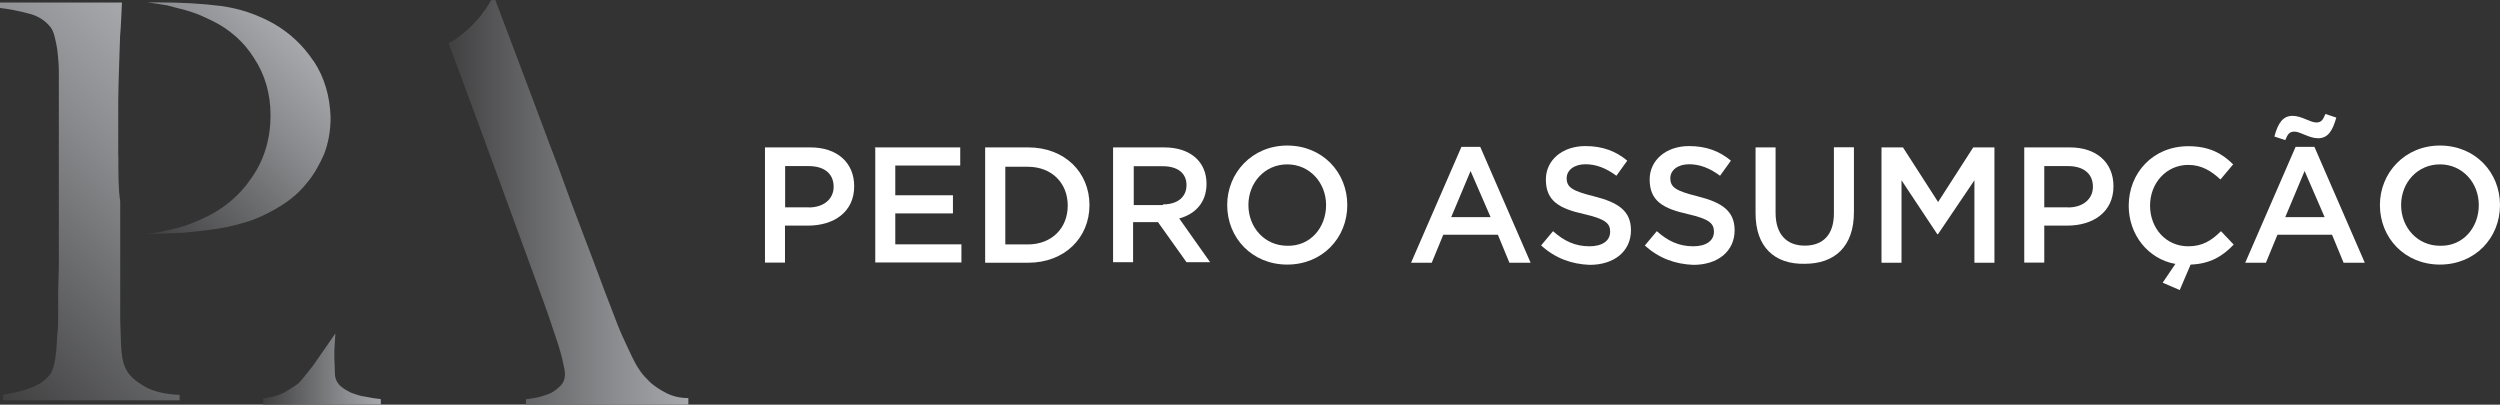
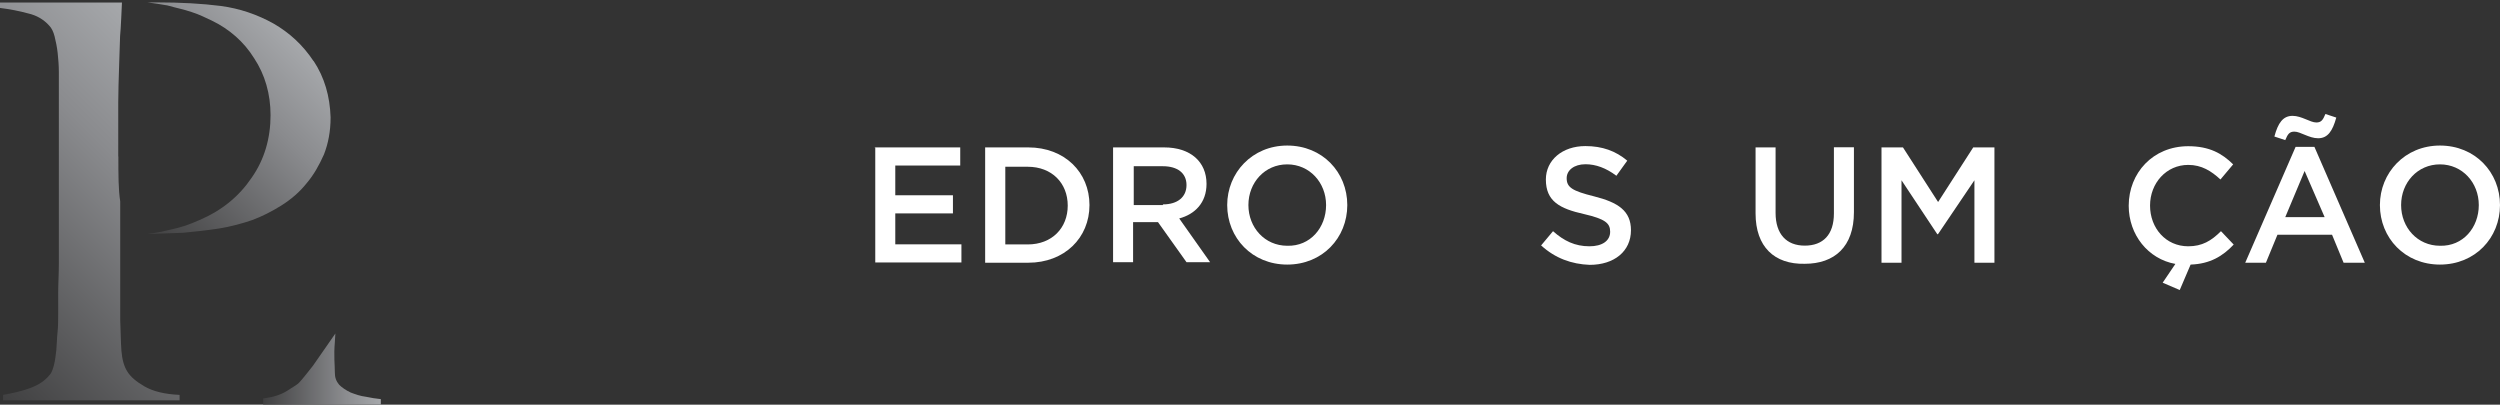
<svg xmlns="http://www.w3.org/2000/svg" xmlns:xlink="http://www.w3.org/1999/xlink" id="Camada_2" viewBox="0 0 188.6 30.53">
  <rect x="0" y="0" width="188.6" height="30.53" fill="#333333" stroke="none" />
  <defs>
    <style>
      .cls-1 {
        fill: url(#Gradiente_sem_nome_4-3);
      }

      .cls-2 {
        fill: #fff;
      }

      .cls-3 {
        fill: url(#Gradiente_sem_nome_4);
      }

      .cls-4 {
        fill: url(#Gradiente_sem_nome_4-4);
      }

      .cls-5 {
        fill: url(#Gradiente_sem_nome_4-2);
      }
    </style>
    <linearGradient id="Gradiente_sem_nome_4" data-name="Gradiente sem nome 4" x1="-505.32" y1="522.66" x2="-487.29" y2="522.66" gradientTransform="translate(539.1 537.93) scale(1 -1)" gradientUnits="userSpaceOnUse">
      <stop offset="0" stop-color="#404041" />
      <stop offset=".02" stop-color="#424243" />
      <stop offset=".69" stop-color="#8a8b8e" />
      <stop offset="1" stop-color="#a6a8ab" />
    </linearGradient>
    <linearGradient id="Gradiente_sem_nome_4-2" data-name="Gradiente sem nome 4" x1="-519.24" y1="510.08" x2="-510.37" y2="510.08" xlink:href="#Gradiente_sem_nome_4" />
    <linearGradient id="Gradiente_sem_nome_4-3" data-name="Gradiente sem nome 4" x1="-530.34" y1="522.51" x2="-517.36" y2="535.5" xlink:href="#Gradiente_sem_nome_4" />
    <linearGradient id="Gradiente_sem_nome_4-4" data-name="Gradiente sem nome 4" x1="-543.19" y1="511.87" x2="-523.63" y2="531.43" xlink:href="#Gradiente_sem_nome_4" />
  </defs>
  <g id="Camada_1-2" data-name="Camada_1">
    <g>
-       <path class="cls-3" d="M39.68,30.53v-.41c.09,0,.27-.05.6-.09.32-.05.64-.14,1.01-.27s.64-.32.92-.59c.27-.23.41-.55.41-.96,0-.23-.09-.64-.23-1.24-.14-.55-.37-1.28-.64-2.06-.27-.82-.59-1.74-.96-2.75-.37-1.01-5.4-14.78-5.81-15.84l-1.14-3.07c.5-.23.5-.27.92-.59.41-.32.78-.64,1.05-.96.32-.32.55-.64.78-.96.23-.32.37-.55.46-.73h.32c.87,2.29,1.69,4.49,2.47,6.54s1.51,4.07,2.24,5.95c.69,1.92,1.37,3.75,2.06,5.54.69,1.78,1.33,3.57,2.01,5.31.32.87.6,1.56.87,2.15.27.55.55,1.24.92,1.92.05.09.18.32.37.59.18.27.46.55.78.87.32.27.73.55,1.19.78.46.23,1.01.37,1.65.37v.5h-12.22Z" />
      <path class="cls-5" d="M25.26,25.81c-.09,1.05,0,1.69,0,2.29,0,.37.09.64.32.92.23.23.5.41.87.59.37.14.73.27,1.14.32.41.09.78.14,1.14.18v.41h-8.88v-.46c.73-.09,1.33-.27,1.83-.59.5-.32.82-.5.92-.64.18-.18,1.01-1.24,1.01-1.24l1.69-2.43" />
      <path class="cls-1" d="M23.66,4.62c-.82-1.24-1.83-2.15-3.02-2.84-1.24-.69-2.56-1.14-3.98-1.33-1.42-.18-3.02-.27-4.85-.27h-.69c.37.05,1.28.18,1.51.23.82.23,1.14.27,1.83.5.69.23.92.37,1.51.64,1.33.64,2.43,1.6,3.2,2.84.82,1.24,1.24,2.7,1.24,4.3,0,1.74-.46,3.34-1.42,4.71-.96,1.42-2.24,2.47-3.94,3.2-.87.37-1.14.5-2.61.82-.32.09-.96.18-1.33.23,0,0,1.78-.05,2.7-.09.92-.09,1.78-.18,2.7-.32.87-.14,1.74-.37,2.52-.64.73-.27,1.46-.64,2.2-1.1.73-.46,1.37-1.01,1.88-1.65.55-.64.96-1.37,1.33-2.2.32-.82.5-1.74.5-2.79-.05-1.6-.46-3.02-1.28-4.26Z" />
      <path class="cls-4" d="M8.92,11.81v-4.07c0-1.37.14-4.67.14-5.03.05-.37.14-2.52.14-2.52H0v.41c.73.09,1.46.23,2.11.41.64.14,1.19.46,1.6.92.18.18.32.46.41.82.09.37.18.78.23,1.24.05.46.09.96.09,1.46v14.46c0,.78-.05,1.51-.05,2.2v1.6c0,.46,0,.92-.05,1.37-.05.46-.05.92-.09,1.33-.05.41-.09.78-.18,1.14-.09.32-.18.59-.32.73-.37.46-.87.78-1.51,1.01-.64.23-1.28.37-2.01.5v.41h13.32v-.41c-1.14-.05-2.01-.27-2.65-.64-.64-.37-1.05-.73-1.28-1.1-.27-.41-.41-.96-.46-1.6-.05-.64-.05-1.42-.09-2.29v-8.97c-.14-.87-.14-2.01-.14-3.39Z" />
-       <path class="cls-2" d="M57.71,11.12h3.43c2.01,0,3.3,1.14,3.3,2.93,0,1.97-1.56,2.97-3.48,2.97h-1.74v2.79h-1.51v-8.7ZM61.01,15.65c1.14,0,1.88-.64,1.88-1.56,0-1.01-.73-1.56-1.88-1.56h-1.78v3.11h1.78Z" />
      <path class="cls-2" d="M65.99,11.12h6.45v1.37h-4.9v2.24h4.35v1.37h-4.35v2.33h4.99v1.37h-6.5v-8.7h-.05Z" />
      <path class="cls-2" d="M74.32,11.12h3.25c2.75,0,4.62,1.88,4.62,4.35s-1.88,4.35-4.62,4.35h-3.25v-8.7ZM77.53,18.44c1.83,0,3.02-1.24,3.02-2.93s-1.19-2.93-3.02-2.93h-1.69v5.86h1.69Z" />
      <path class="cls-2" d="M83.98,11.12h3.84c2.01,0,3.2,1.1,3.2,2.75,0,1.42-.87,2.29-2.06,2.61l2.33,3.3h-1.78l-2.15-3.02h-1.88v3.02h-1.51v-8.65ZM87.73,15.42c1.1,0,1.78-.55,1.78-1.46s-.69-1.42-1.78-1.42h-2.2v2.93h2.2v-.05Z" />
      <path class="cls-2" d="M92.58,15.47c0-2.43,1.88-4.49,4.53-4.49s4.53,2.01,4.53,4.49-1.88,4.49-4.53,4.49-4.53-2.01-4.53-4.49ZM100.04,15.47c0-1.69-1.24-3.07-2.93-3.07s-2.93,1.37-2.93,3.07,1.24,3.07,2.93,3.07c1.74.05,2.93-1.37,2.93-3.07Z" />
-       <path class="cls-2" d="M110.25,11.08h1.42l3.8,8.74h-1.6l-.87-2.11h-4.12l-.87,2.11h-1.56l3.8-8.74ZM112.45,16.38l-1.51-3.48-1.46,3.48h2.97Z" />
      <path class="cls-2" d="M116.24,18.54l.92-1.1c.82.73,1.65,1.14,2.75,1.14.96,0,1.56-.41,1.56-1.1,0-.64-.37-.96-1.97-1.33-1.83-.41-2.88-.96-2.88-2.61,0-1.46,1.24-2.52,2.98-2.52,1.28,0,2.29.37,3.16,1.1l-.82,1.14c-.78-.59-1.56-.87-2.33-.87-.87,0-1.42.46-1.42,1.05,0,.69.41.96,2.06,1.37,1.83.46,2.79,1.1,2.79,2.56,0,1.6-1.28,2.61-3.11,2.61-1.37-.05-2.61-.5-3.66-1.46Z" />
-       <path class="cls-2" d="M124.07,18.54l.92-1.1c.82.73,1.65,1.14,2.75,1.14.96,0,1.56-.41,1.56-1.1,0-.64-.37-.96-1.97-1.33-1.83-.41-2.88-.96-2.88-2.61,0-1.46,1.24-2.52,2.97-2.52,1.28,0,2.29.37,3.16,1.1l-.82,1.14c-.78-.59-1.56-.87-2.33-.87-.87,0-1.42.46-1.42,1.05,0,.69.41.96,2.06,1.37,1.83.46,2.79,1.1,2.79,2.56,0,1.6-1.28,2.61-3.11,2.61-1.37-.05-2.61-.5-3.66-1.46Z" />
      <path class="cls-2" d="M132.44,16.11v-4.99h1.51v4.94c0,1.6.82,2.47,2.2,2.47s2.2-.82,2.2-2.43v-4.99h1.51v4.9c0,2.61-1.47,3.89-3.71,3.89-2.29.05-3.71-1.28-3.71-3.8Z" />
      <path class="cls-2" d="M141.96,11.12h1.6l2.65,4.12,2.65-4.12h1.6v8.7h-1.51v-6.22l-2.75,4.07h-.05l-2.7-4.07v6.22h-1.51v-8.7Z" />
-       <path class="cls-2" d="M152.72,11.12h3.43c2.01,0,3.29,1.14,3.29,2.93,0,1.97-1.56,2.97-3.48,2.97h-1.74v2.79h-1.51v-8.7ZM156.01,15.65c1.14,0,1.88-.64,1.88-1.56,0-1.01-.73-1.56-1.88-1.56h-1.79v3.11h1.79Z" />
      <path class="cls-2" d="M163.15,21.33l.96-1.42c-2.06-.37-3.52-2.2-3.52-4.39,0-2.47,1.83-4.49,4.49-4.49,1.6,0,2.56.55,3.39,1.37l-.96,1.14c-.69-.64-1.42-1.1-2.43-1.1-1.65,0-2.88,1.37-2.88,3.07s1.19,3.07,2.88,3.07c1.05,0,1.74-.41,2.47-1.14l.96,1.01c-.82.87-1.78,1.46-3.25,1.51l-.82,1.92-1.28-.55Z" />
      <path class="cls-2" d="M173.18,11.08h1.42l3.8,8.74h-1.6l-.87-2.11h-4.12l-.87,2.11h-1.56l3.8-8.74ZM171.58,10.3c.27-1.01.64-1.56,1.37-1.56.69,0,1.33.5,1.79.5.37,0,.5-.18.69-.64l.82.27c-.28,1.01-.64,1.56-1.37,1.56-.69,0-1.33-.5-1.79-.5-.37,0-.5.18-.69.64l-.82-.27ZM175.37,16.38l-1.51-3.48-1.46,3.48h2.97Z" />
      <path class="cls-2" d="M179.54,15.47c0-2.43,1.88-4.49,4.53-4.49s4.53,2.01,4.53,4.49-1.88,4.49-4.53,4.49-4.53-2.01-4.53-4.49ZM187,15.47c0-1.69-1.24-3.07-2.93-3.07s-2.93,1.37-2.93,3.07,1.24,3.07,2.93,3.07c1.74.05,2.93-1.37,2.93-3.07Z" />
    </g>
  </g>
</svg>